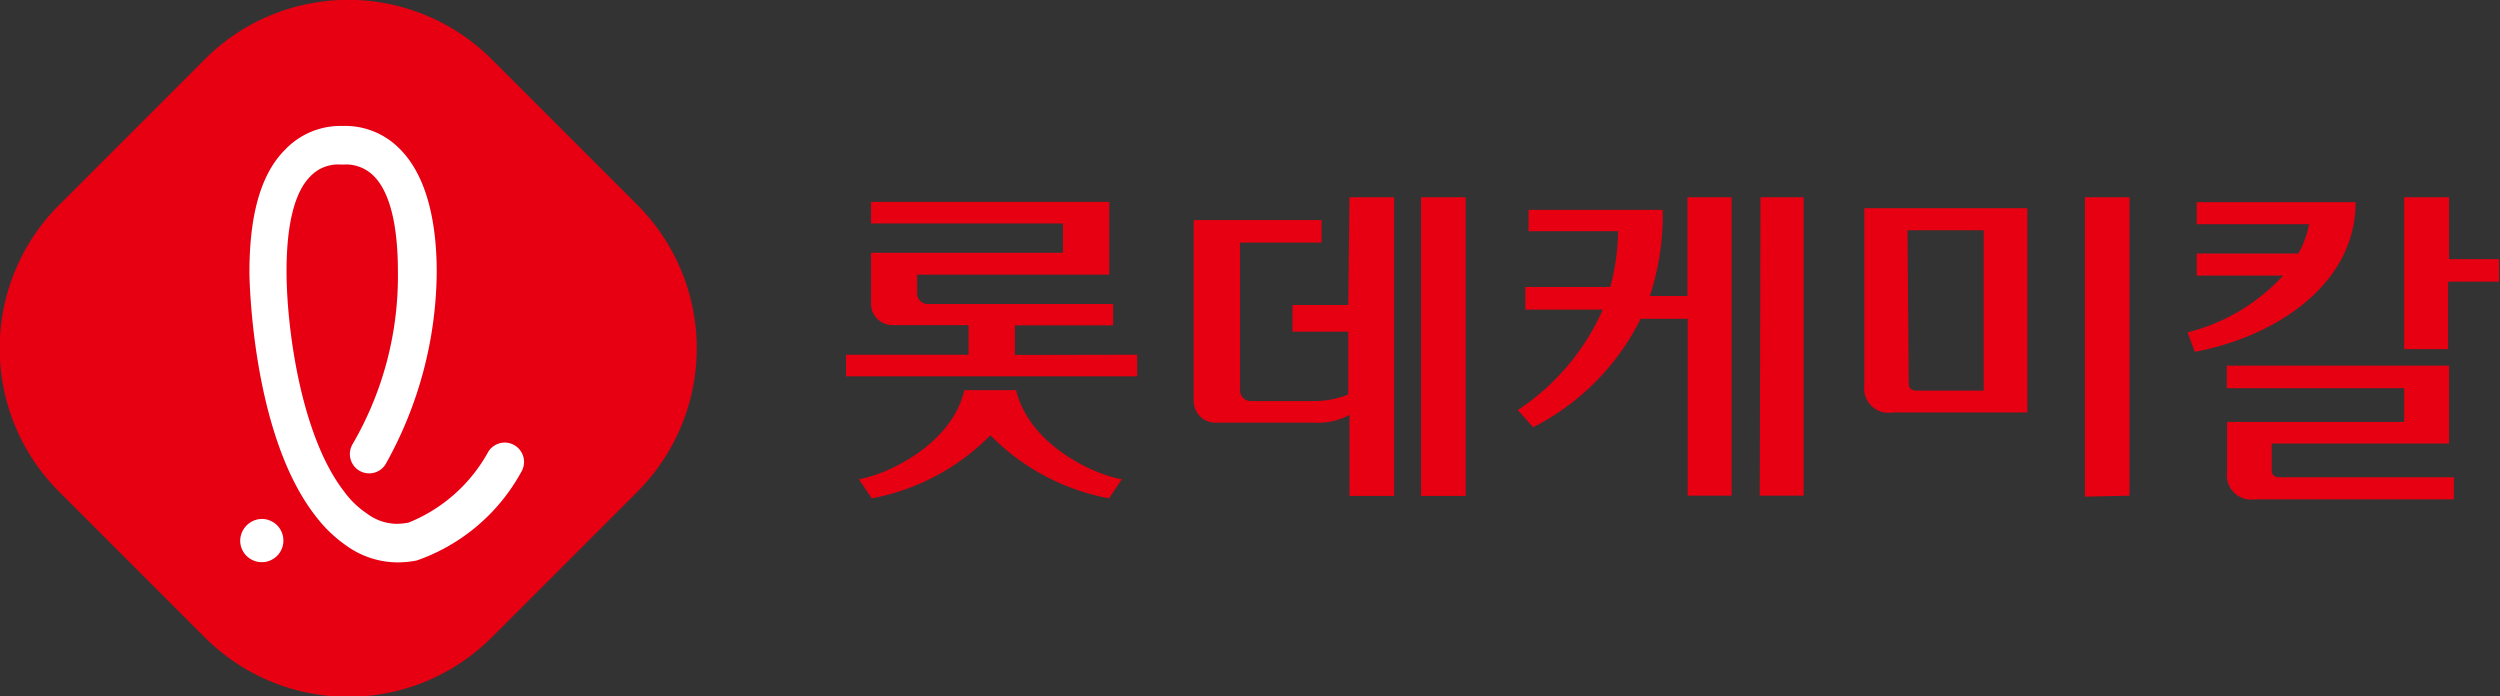
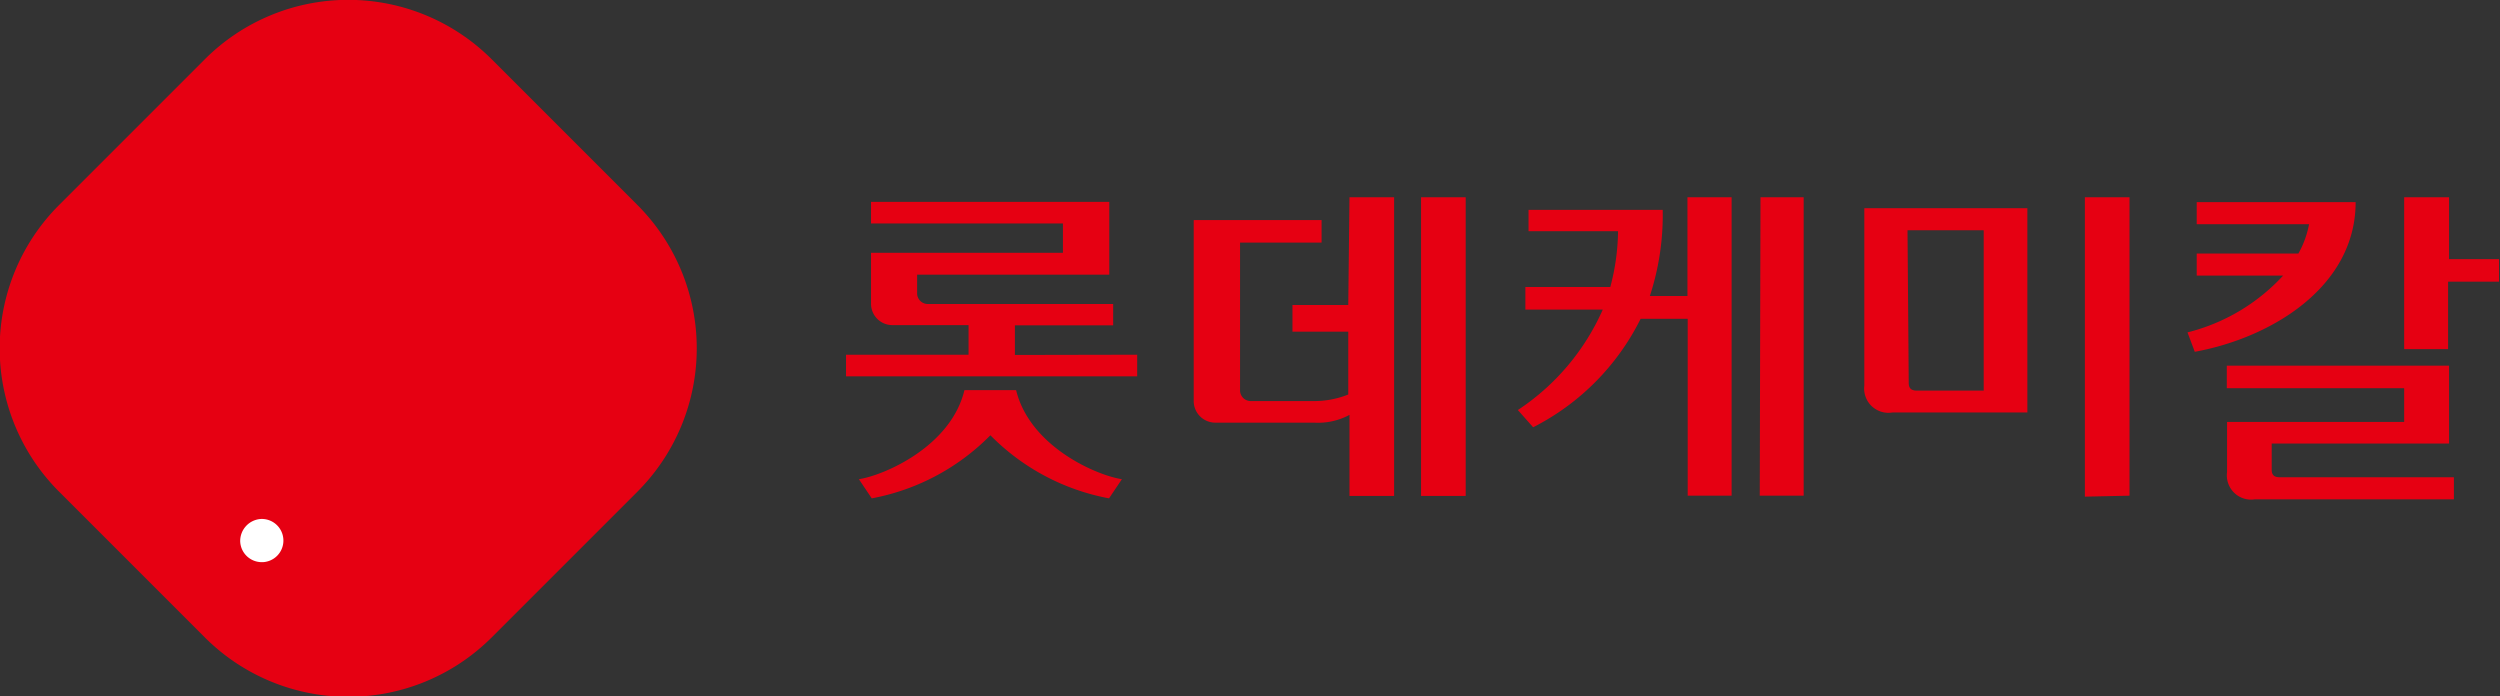
<svg xmlns="http://www.w3.org/2000/svg" viewBox="0 0 103.04 28.7">
  <rect x="0" y="0" width="103.04" height="28.7" fill="#333333" stroke="none" />
  <defs>
    <style>.cls-1{fill:#e60012;}.cls-2{fill:#fff;}</style>
  </defs>
  <g id="레이어_2" data-name="레이어 2">
    <g id="레이어_1-2" data-name="레이어 1">
      <path class="cls-1" d="M62.56,16.9a9.62,9.62,0,0,0,3.5-4.14H62.87v-.93h3.5a9.32,9.32,0,0,0,.32-2.3H63V8.65h5.53A10.7,10.7,0,0,1,68,12.2h1.55V8.13h1.82v12.3H69.56V13.14H67.62a10,10,0,0,1-4.43,4.47Zm10-8.77h1.78v12.3H72.53Z" />
      <path class="cls-1" d="M78,17a1,1,0,0,1-1.16-1.11V8.58h6.72V17Zm.67-1.22c0,.21.09.32.34.32h2.75V9.49H78.62Zm7.26,4.69V8.13h1.84v12.3Z" />
      <path class="cls-1" d="M90.16,13.7a8,8,0,0,0,3.94-2.34H90.54v-.91h4.19a3.92,3.92,0,0,0,.44-1.21H90.54V8.33h6.55c0,3.49-3.46,5.59-6.63,6.17Zm8.93,3.69V16H91.78v-.93h9.16v3.21H93.63v1.07c0,.21.08.32.33.32h7.18v.91h-8.2a1,1,0,0,1-1.15-1.12V17.39Zm1.85-6.71H103v.93h-2.1v2.78H99.09V8.13h1.85Z" />
      <path class="cls-1" d="M58.57,8.13V20.44h1.84V8.13Zm-3,4.44h-2.3v1.1h2.3v2.59a3.75,3.75,0,0,1-1.45.27H51.55a.44.44,0,0,1-.44-.44V10h3.36V9.07H49.2v7.46a.89.89,0,0,0,.89.89h4.08a2.73,2.73,0,0,0,1.45-.32v3.34h1.84V8.13H55.62Z" />
      <path class="cls-1" d="M41.83,14.63V13.41h4.05v-.88H38.25a.44.44,0,0,1-.45-.44v-.77h7.92v-3H35.9v.89h7.91v1.21H35.9v2.1a.88.88,0,0,0,.89.88h3.13v1.22H34.87v.89h12v-.89Zm.05,1.45H39.75c-.56,2.34-3.34,3.52-4.35,3.67l.53.79a9.24,9.24,0,0,0,4.89-2.6,9.24,9.24,0,0,0,4.89,2.6l.53-.79C45.22,19.6,42.45,18.42,41.88,16.08Z" />
      <path class="cls-1" d="M10.1,1.75h8.49a8.36,8.36,0,0,1,8.36,8.36v8.49a8.36,8.36,0,0,1-8.36,8.36H10.1a8.36,8.36,0,0,1-8.36-8.36V10.1A8.35,8.35,0,0,1,10.1,1.75Z" transform="translate(-5.94 14.35) rotate(-45)" />
      <path class="cls-2" d="M10.79,23.17a.89.89,0,0,1-.89-.85.91.91,0,0,1,.85-.93.89.89,0,1,1,.08,1.78Z" />
-       <path class="cls-2" d="M14,6.78a1.57,1.57,0,0,0-1.19.47c-.69.67-1,2.07-1,3.93,0,2.29.58,6.79,2.39,9.1a3.69,3.69,0,0,0,.93.89,2.07,2.07,0,0,0,1.23.42,2.8,2.8,0,0,0,.48-.05,6.53,6.53,0,0,0,3.29-2.93.81.81,0,0,1,.68-.37.8.8,0,0,1,.67,1.22,7.86,7.86,0,0,1-4.3,3.64h0a4.32,4.32,0,0,1-.79.08,3.65,3.65,0,0,1-2.1-.68A5.64,5.64,0,0,1,13,21.26c-2.54-3.26-2.71-9.37-2.72-10,0-1.63.2-3.83,1.47-5.09A3.15,3.15,0,0,1,14,5.19h.15a3.15,3.15,0,0,1,2.31.93C17.74,7.38,18,9.58,18,11.21a16.41,16.41,0,0,1-2.1,7.91.79.79,0,0,1-.68.39.81.81,0,0,1-.41-.11.8.8,0,0,1-.28-1.09,13.76,13.76,0,0,0,1.87-7.13c0-1.86-.32-3.26-1-3.93a1.6,1.6,0,0,0-1.19-.47Z" />
    </g>
  </g>
</svg>